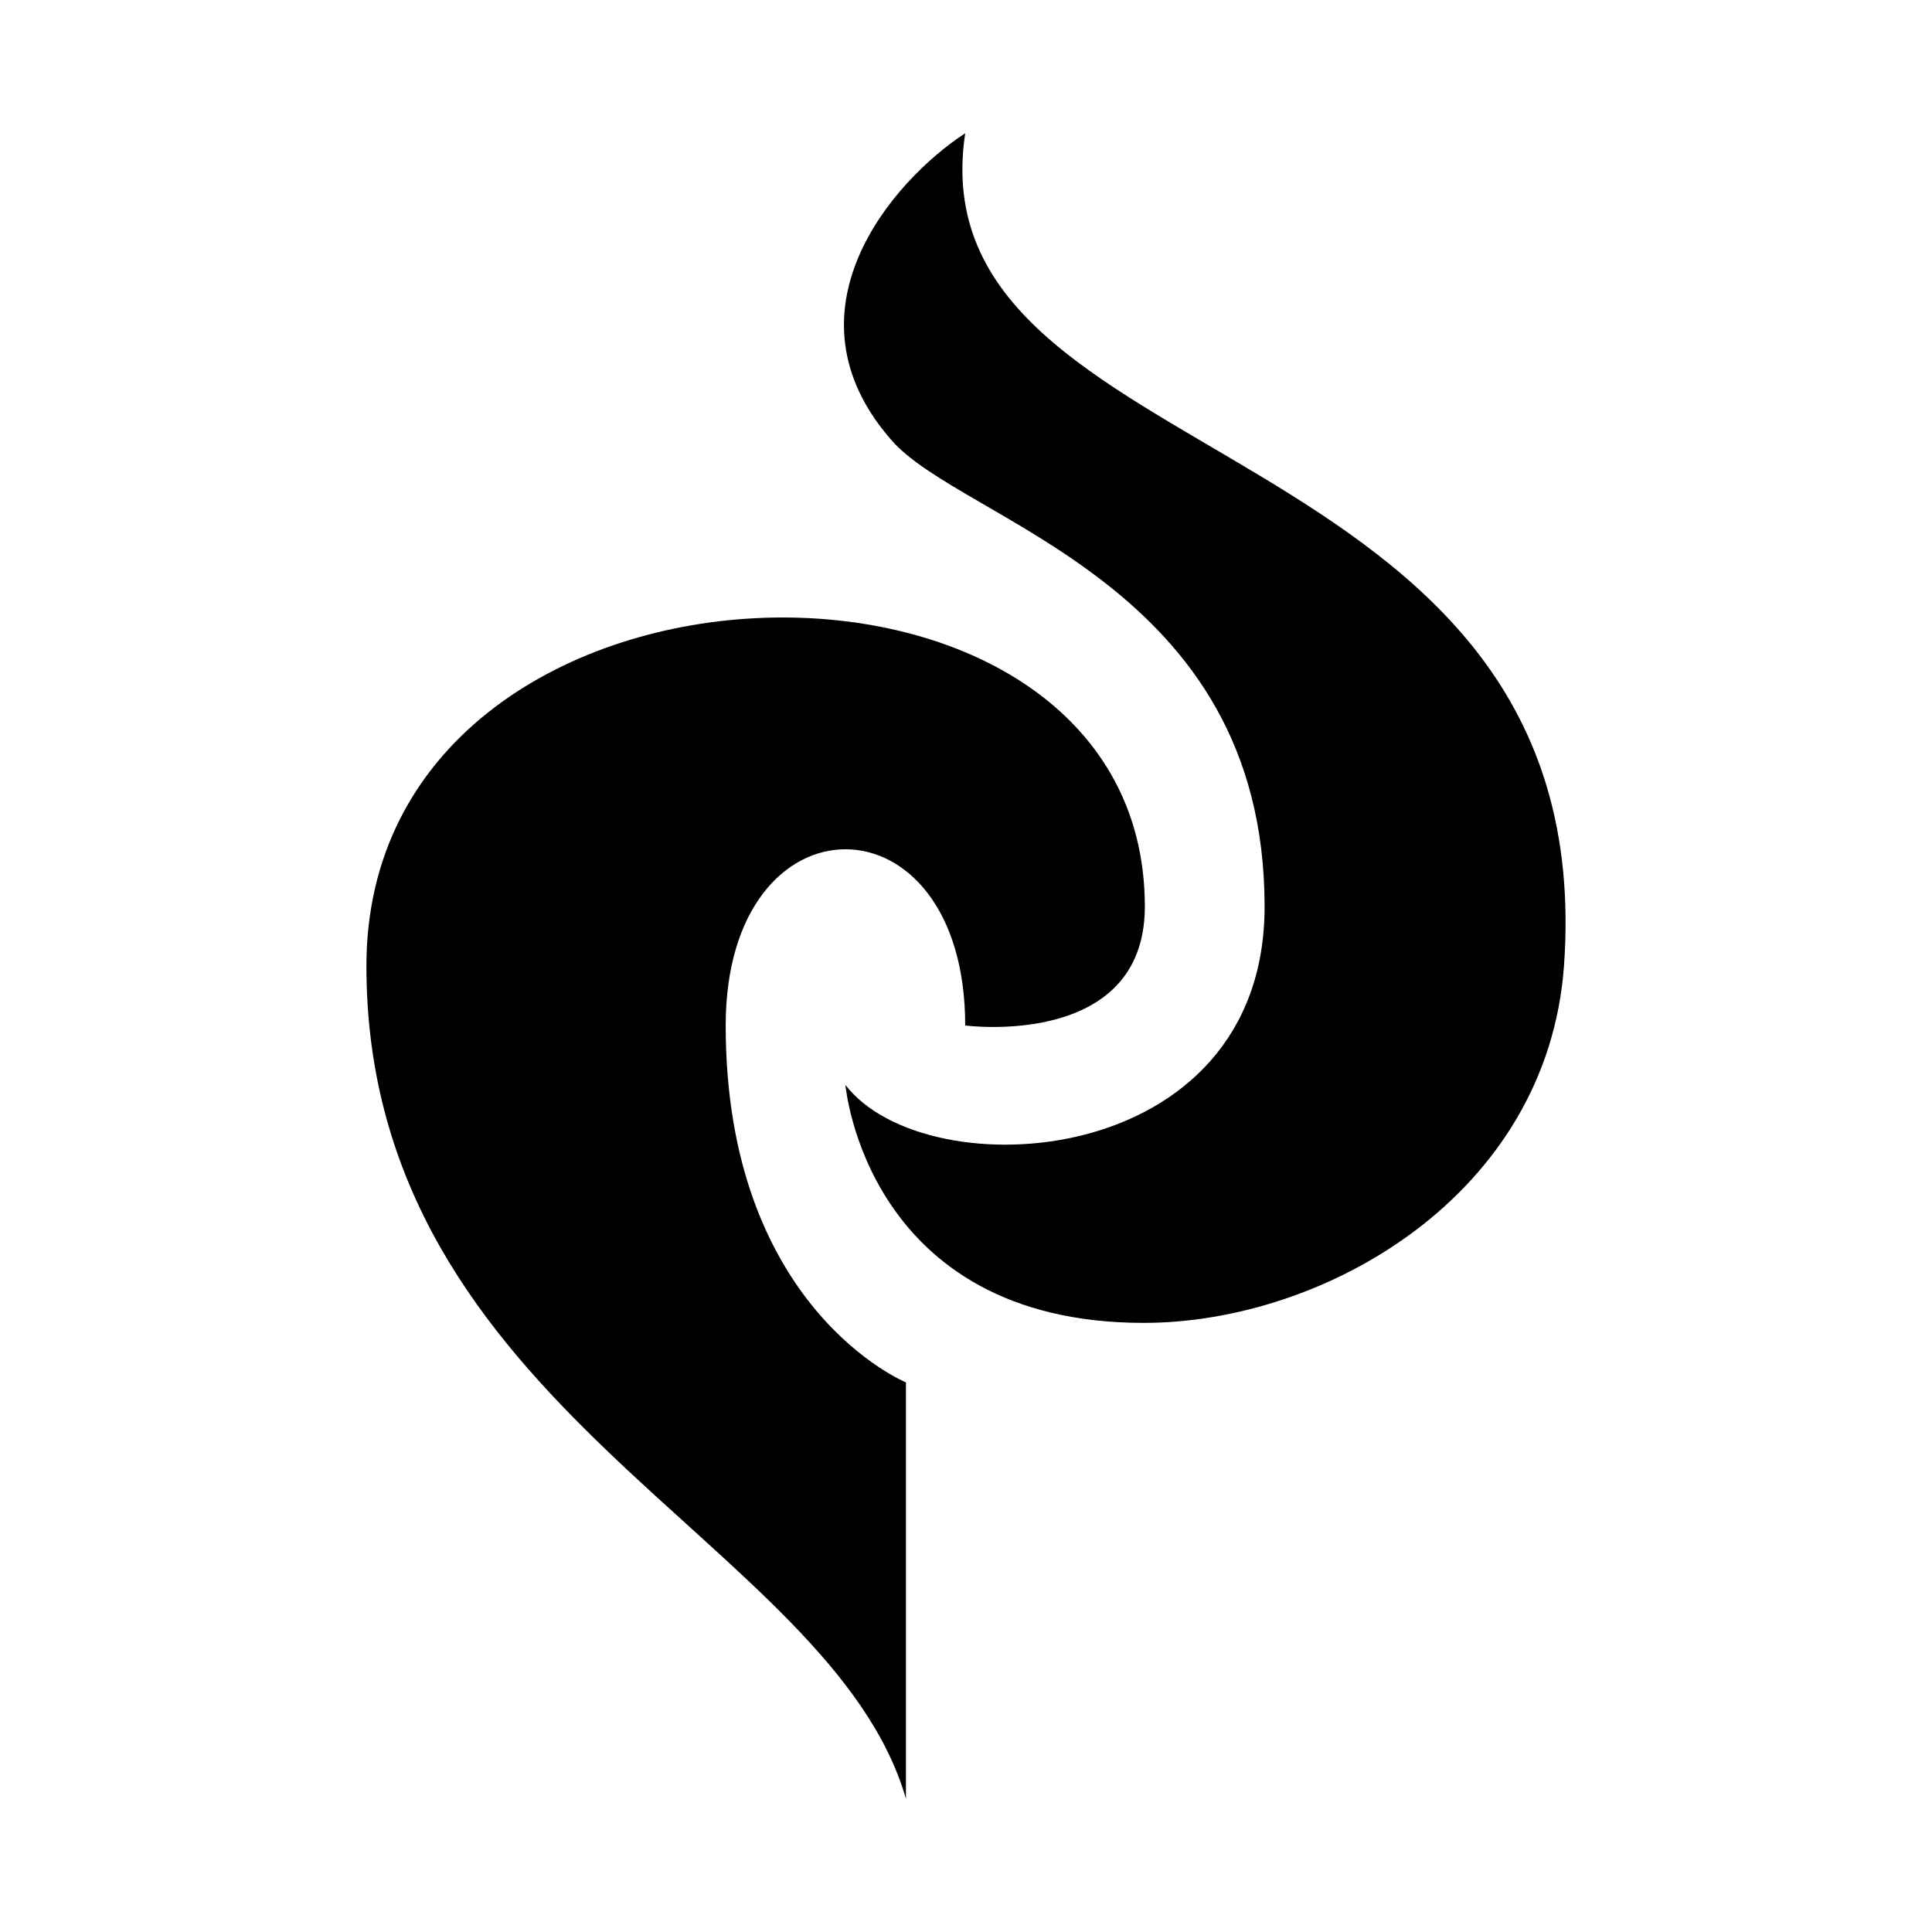
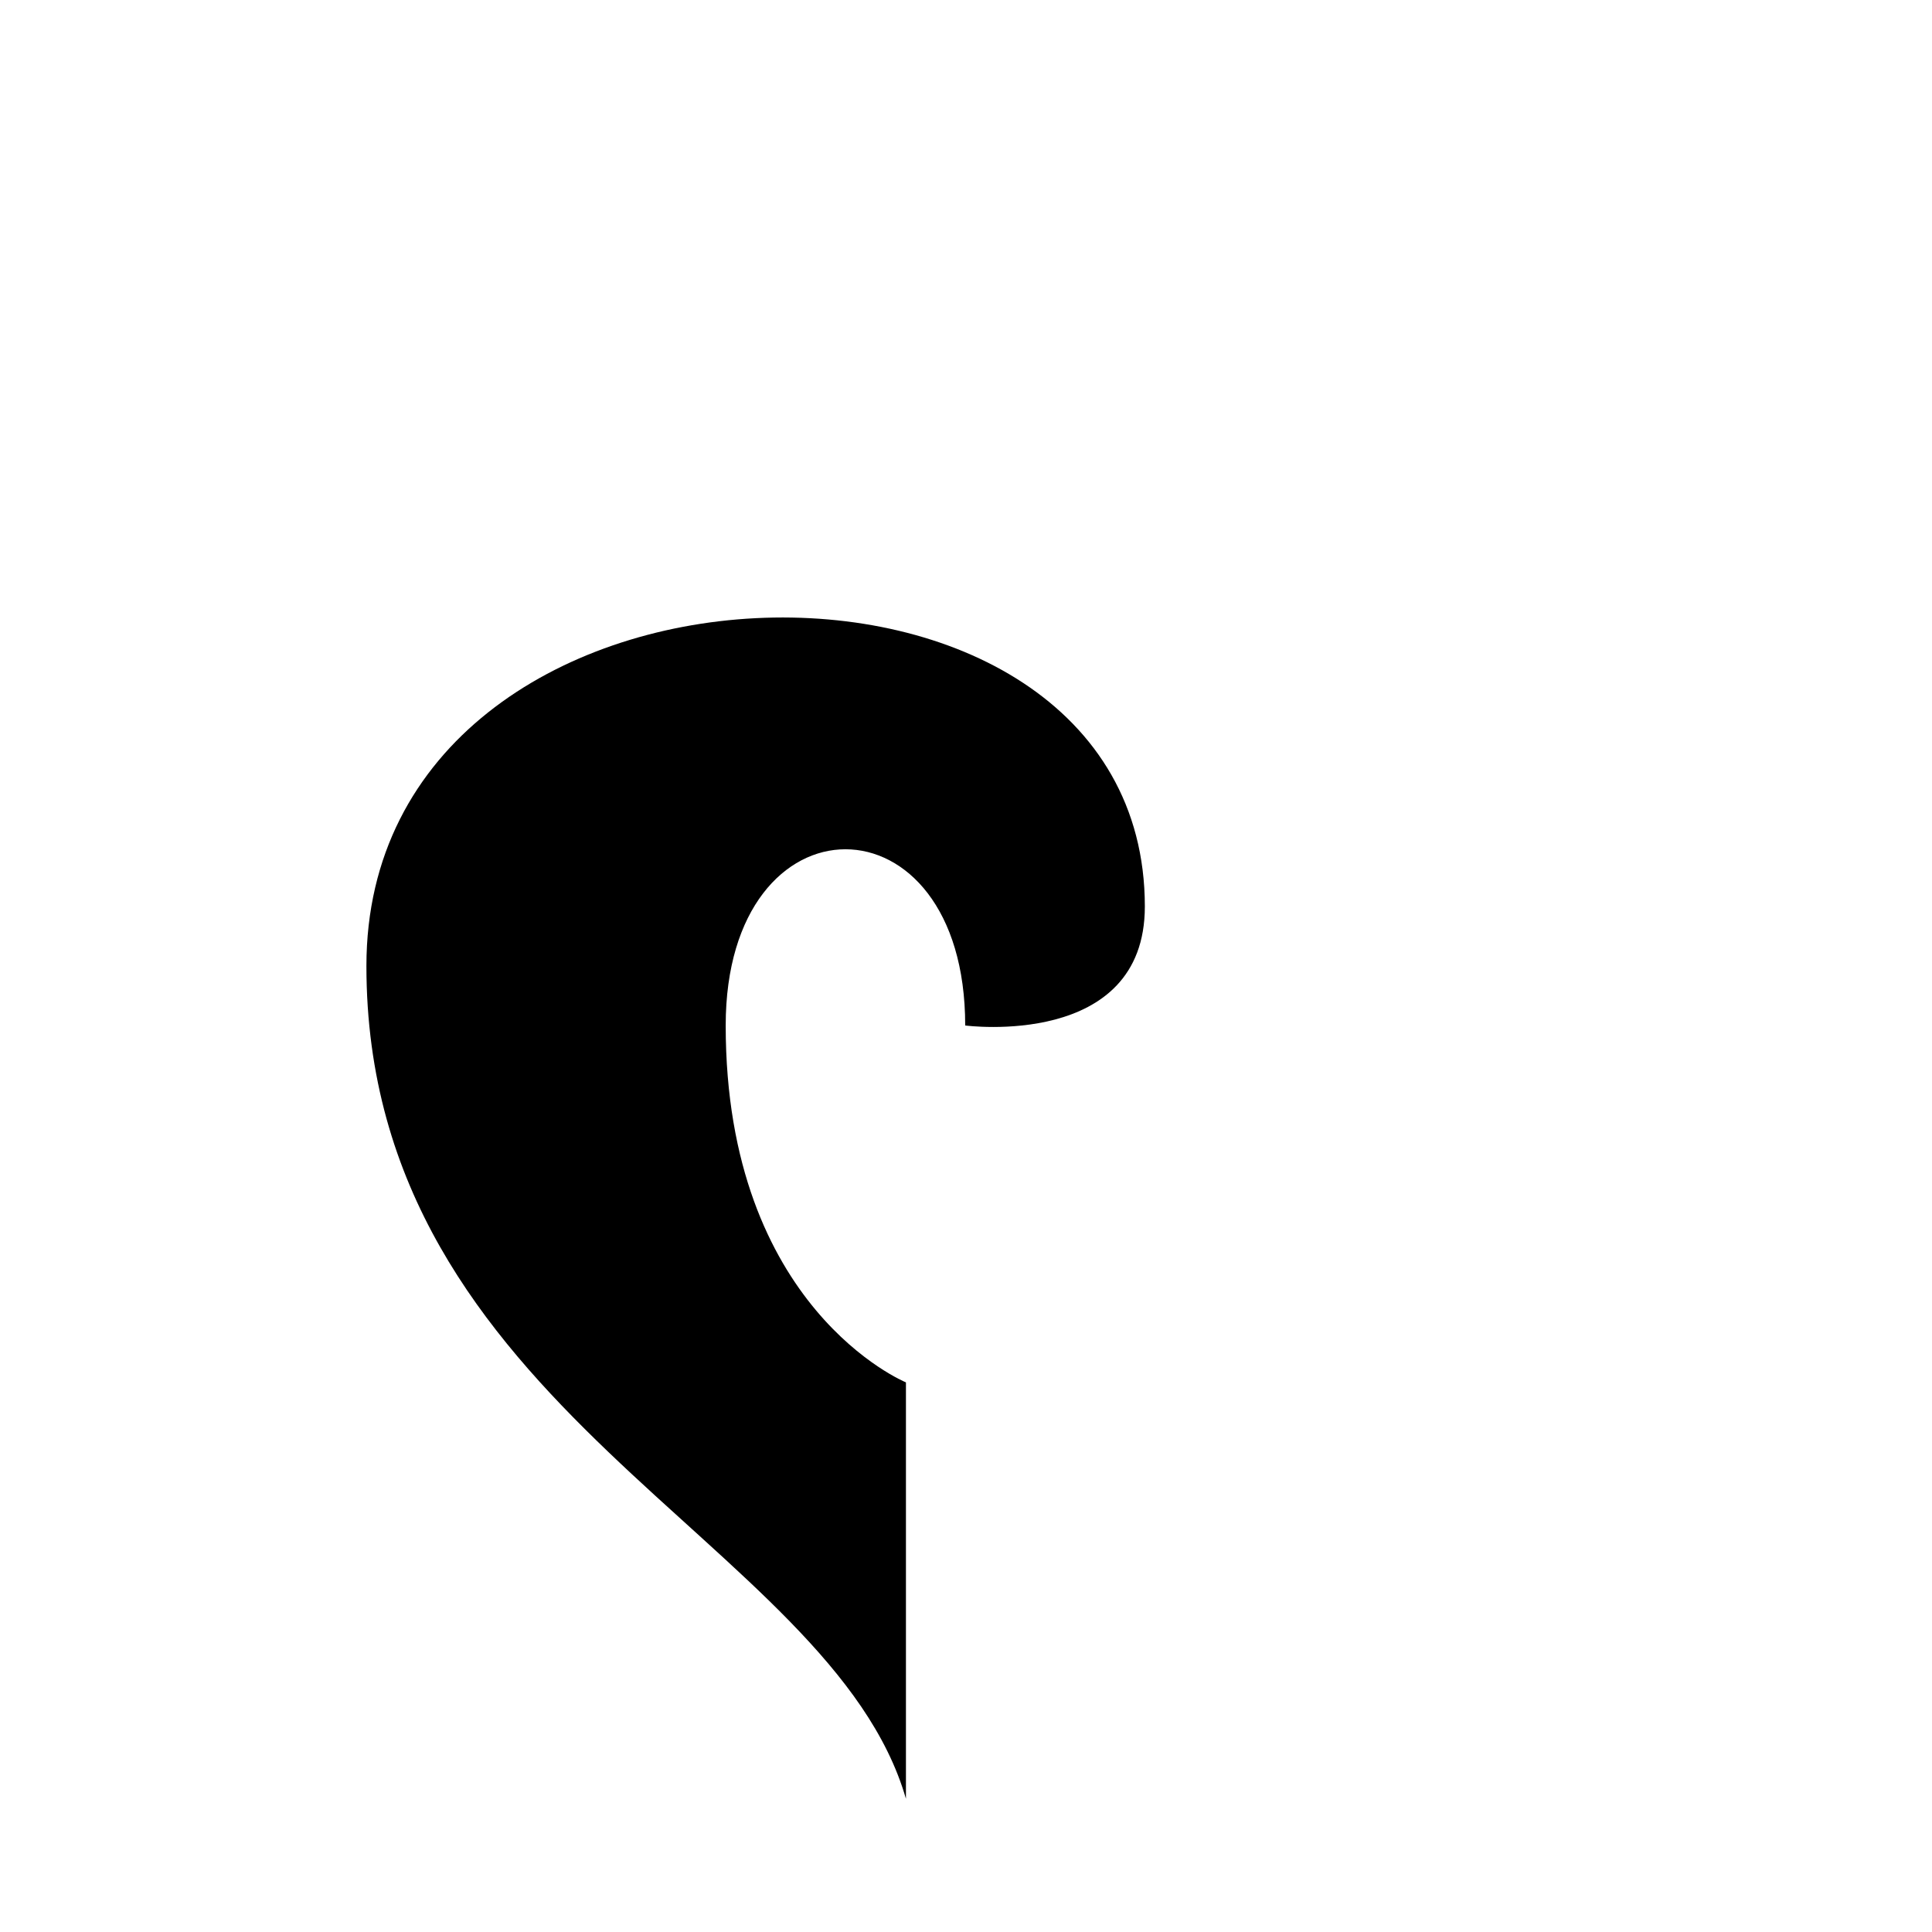
<svg xmlns="http://www.w3.org/2000/svg" width="58" height="58" viewBox="0 0 58 58" fill="none">
  <path d="M21.786 30.786C21.786 23.732 28.976 23.732 28.976 30.786C28.976 30.786 34.369 31.5 34.369 27.214C34.369 15.089 11 15.661 11 29C11 42.339 24.95 46.214 27.197 54V41.5C27.197 41.5 21.786 39.286 21.786 30.786Z" fill="black" />
-   <path d="M28.976 4C26.765 5.446 23.404 9.357 26.747 13.196C28.868 15.679 37.964 17.464 37.964 27.214C37.964 35.161 27.808 35.732 25.381 32.571C25.381 32.571 25.992 39.714 34.333 39.714C39.78 39.714 46.449 35.875 46.952 29C48.121 12.679 27.412 14.393 28.976 4Z" fill="black" />
</svg>